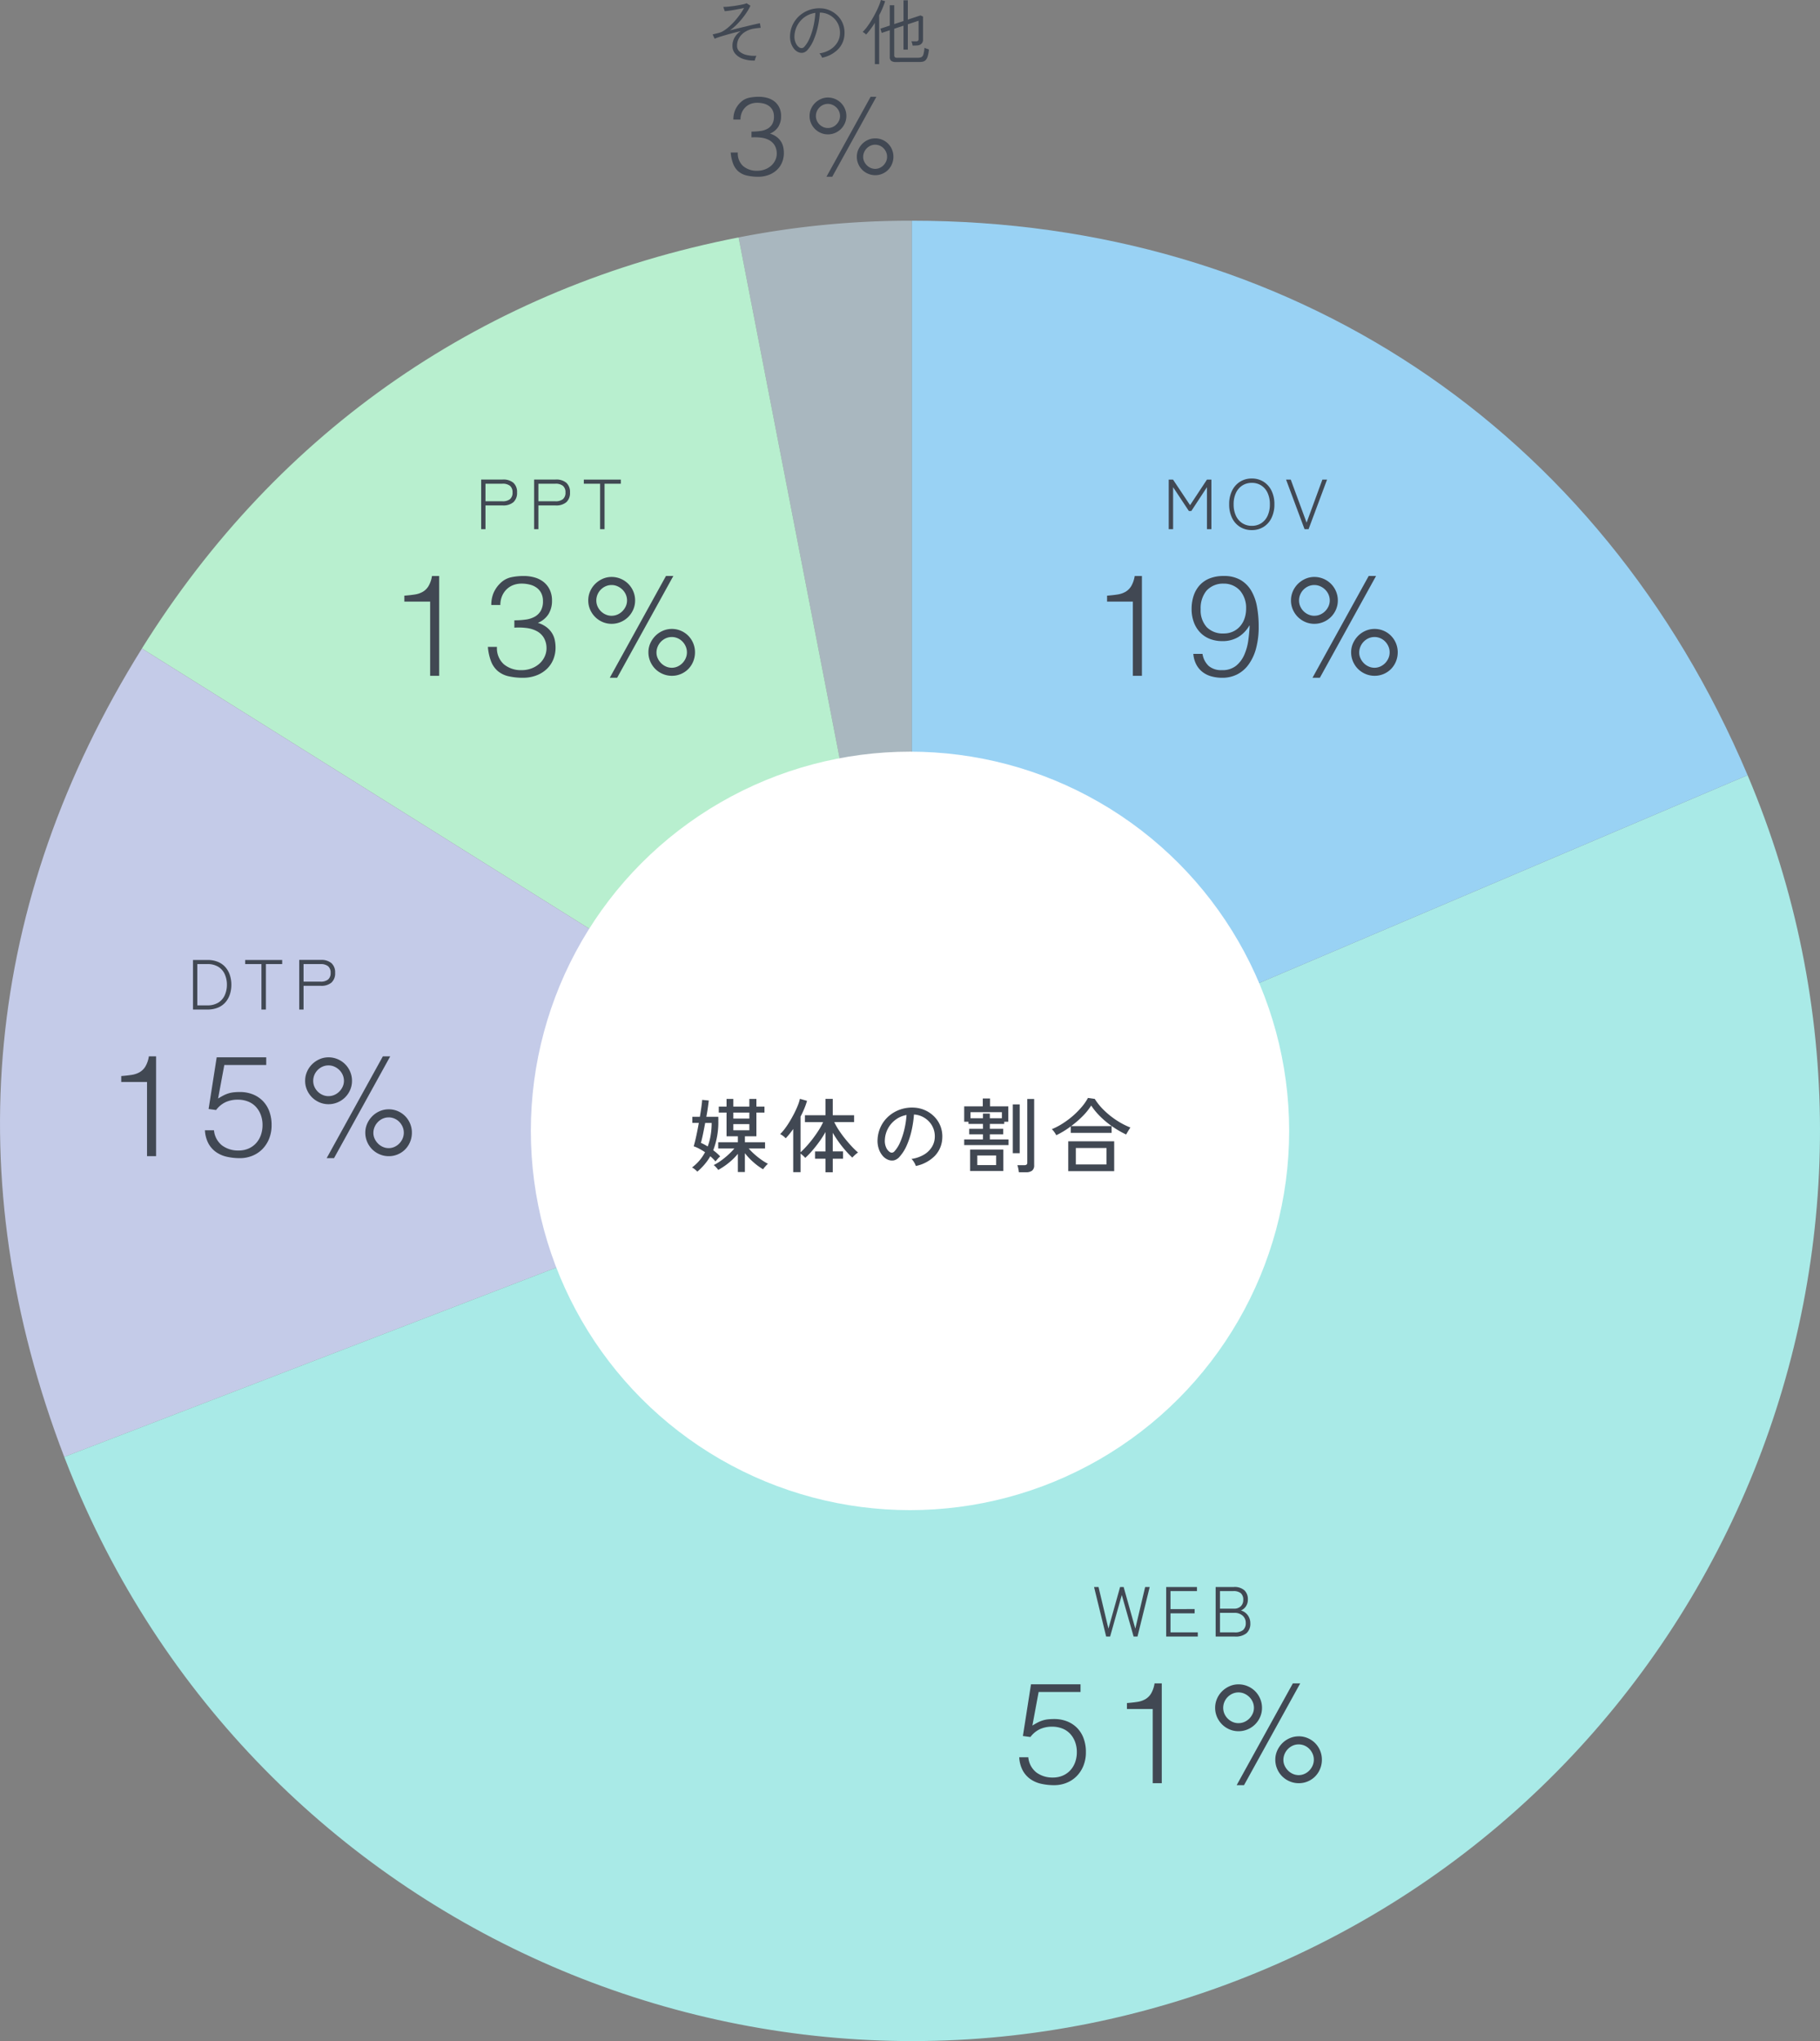
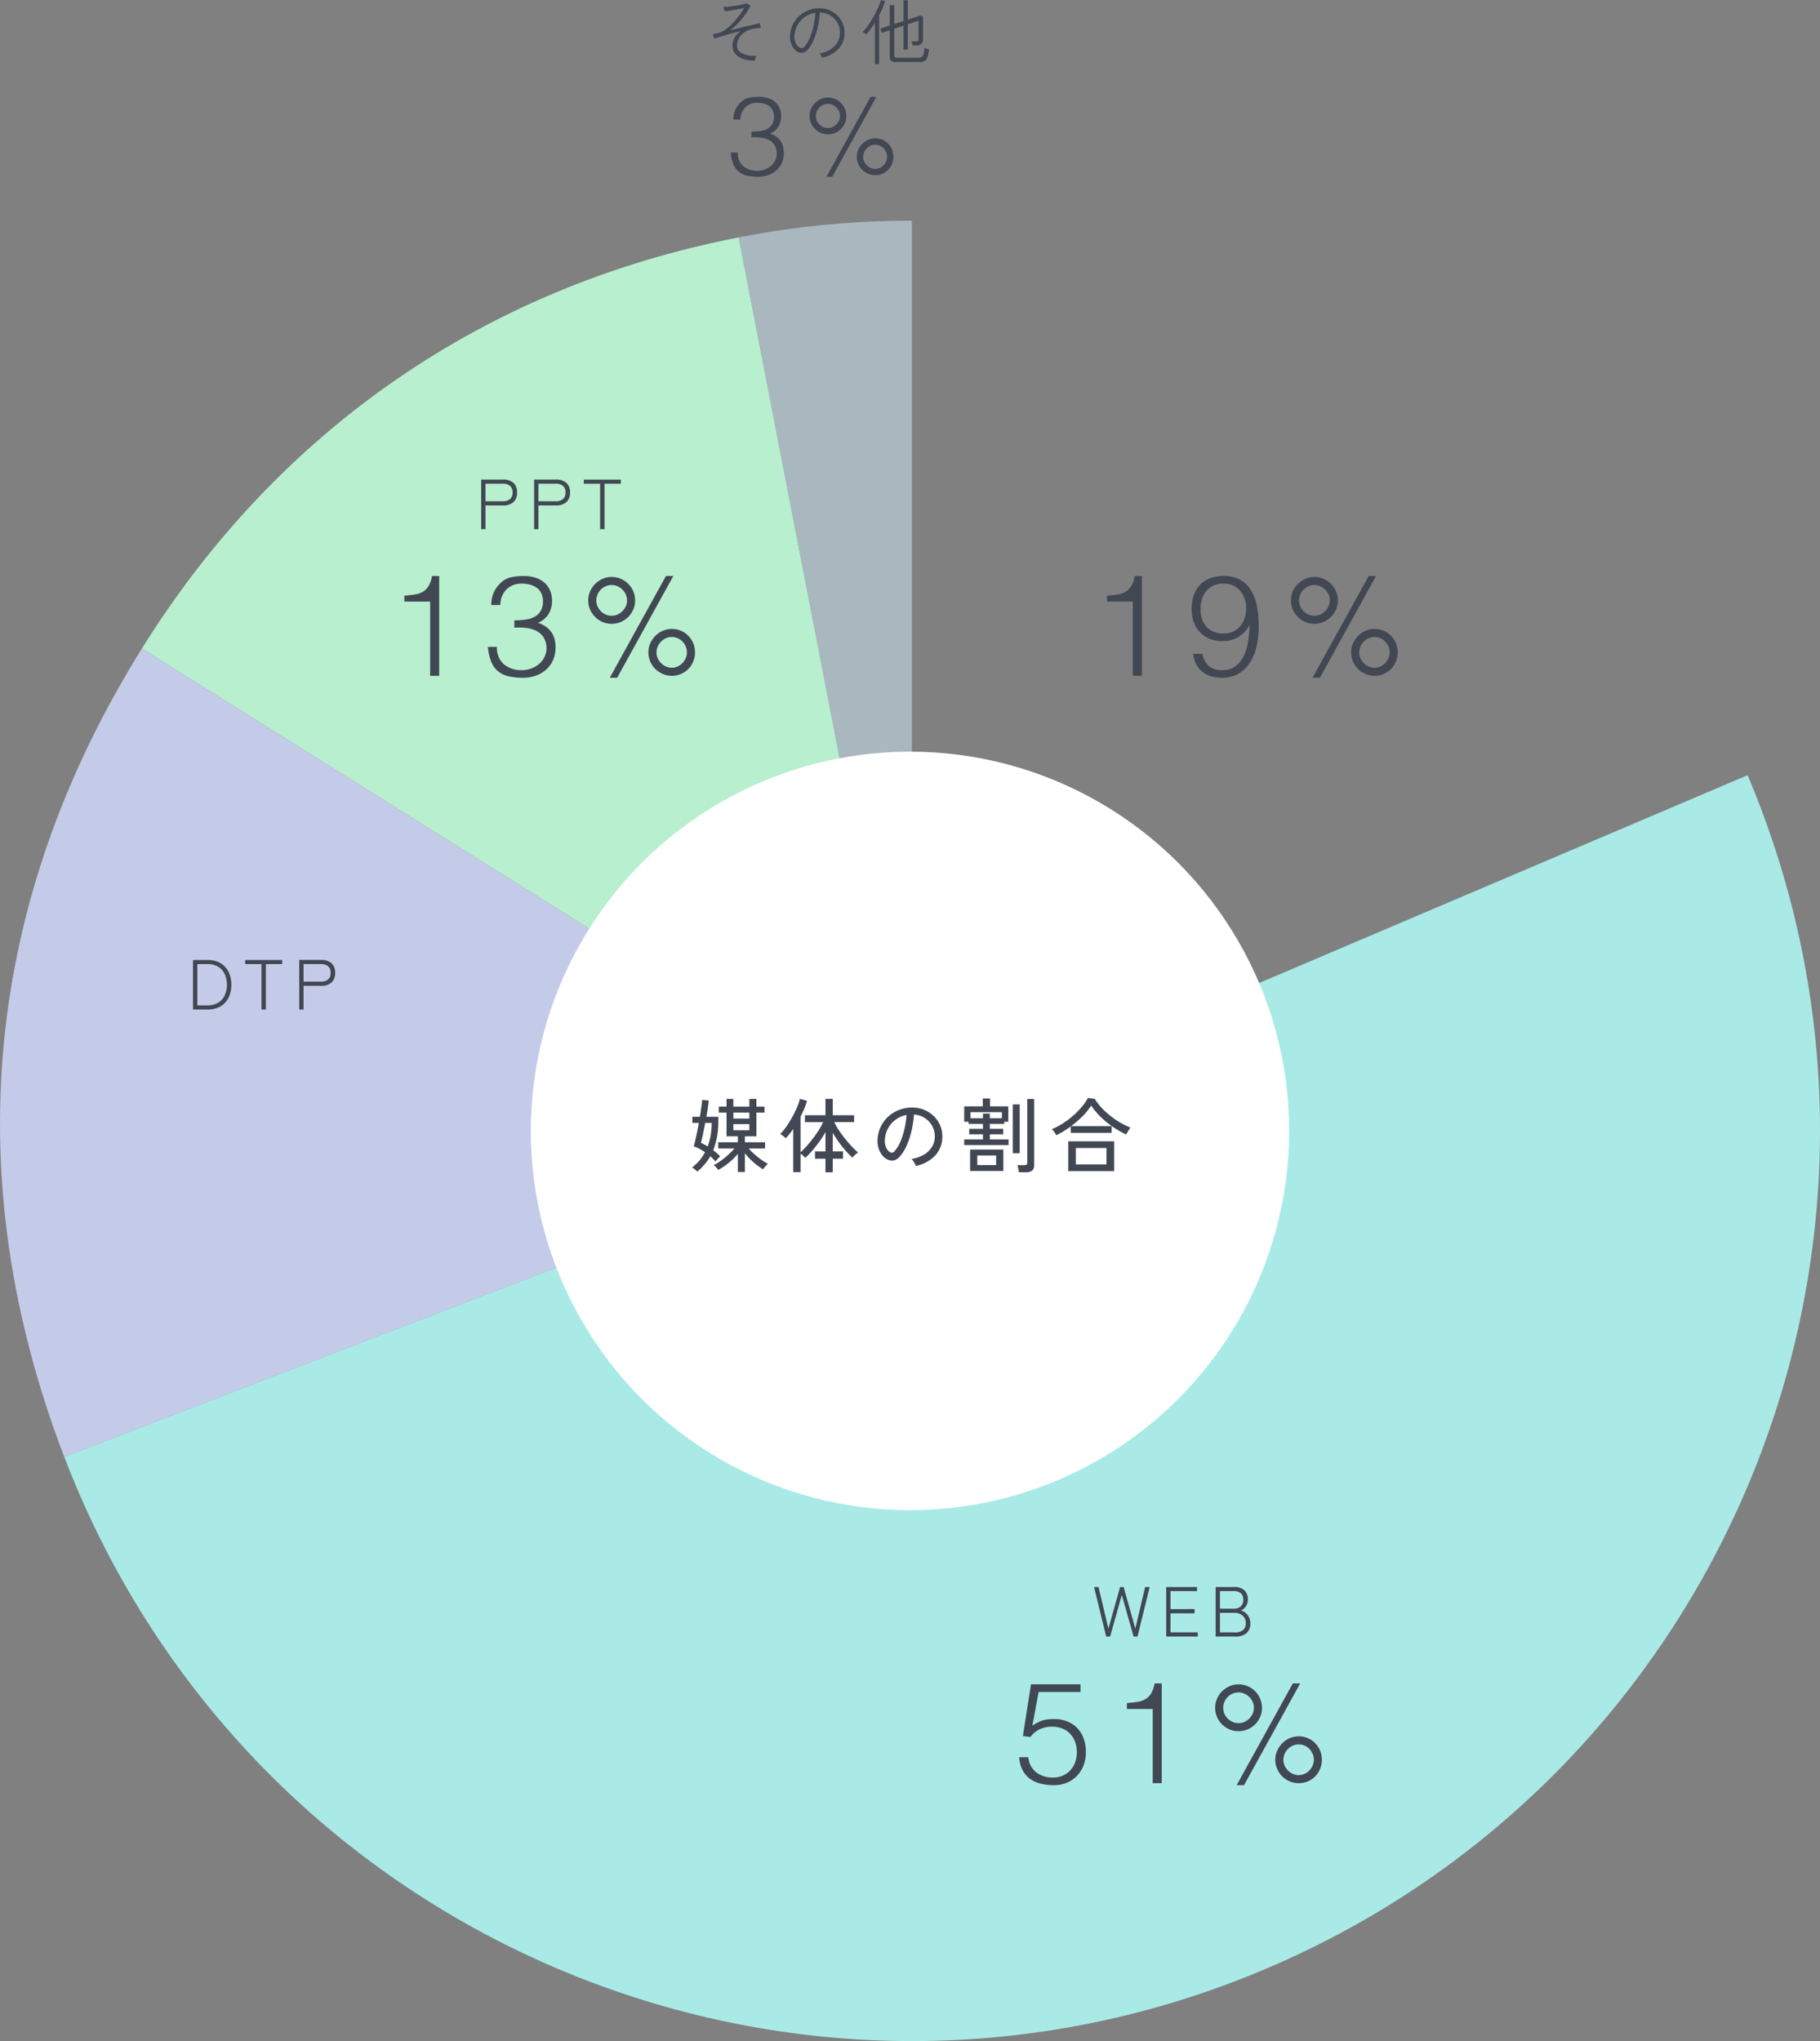
<svg xmlns="http://www.w3.org/2000/svg" width="360" height="403.648" viewBox="0 0 360 403.648">
  <rect x="0" y="0" width="360" height="403.648" fill="#808080" stroke="none" />
  <g id="グループ_924" data-name="グループ 924" transform="translate(-283 -2464.352)">
    <g id="グループ_756" data-name="グループ 756" transform="translate(40 -347)">
      <path id="パス_479" data-name="パス 479" d="M196.382,179.977,162.115,3.306A176.132,176.132,0,0,1,196.382,0Z" transform="translate(226.983 2855)" fill="#a9b7bf" />
      <path id="パス_480" data-name="パス 480" d="M183.442,180.331,31.143,84.958C58.158,41.63,99.131,13.41,149.175,3.661Z" transform="translate(239.923 2854.646)" fill="#b8efcf" />
      <path id="パス_481" data-name="パス 481" d="M180.366,189.049l-167.659,64.5c-21.113-55.121-15.86-109.8,15.36-159.871Z" transform="translate(243 2845.928)" fill="#c4cbe8" />
      <path id="パス_482" data-name="パス 482" d="M181.758,191.735,347.07,121.413c38.754,91.5-3.842,197.154-95.142,235.992S55.2,353.555,16.447,262.057c-.736-1.738-1.673-4.061-2.348-5.824Z" transform="translate(241.607 2843.241)" fill="#a9eae7" />
-       <path id="パス_483" data-name="パス 483" d="M200.139,179.977V0c74.586,0,136.169,40.849,165.312,109.654Z" transform="translate(223.227 2855)" fill="#99d2f4" />
    </g>
    <circle id="楕円形_11" data-name="楕円形 11" cx="75" cy="75" r="75" transform="translate(388 2613)" fill="#fff" />
    <path id="パス_571" data-name="パス 571" d="M-34.048,1.136v-3.6A12.169,12.169,0,0,1-35.832-.7,13.848,13.848,0,0,1-37.936.72a2.375,2.375,0,0,0-.232-.312q-.168-.2-.352-.384a1.9,1.9,0,0,0-.312-.264,10.04,10.04,0,0,0,1.48-.9A16.285,16.285,0,0,0-35.9-2.328,14.147,14.147,0,0,0-34.736-3.52h-3.2V-4.752h3.888V-5.936h-2.24v-4.688h-1.536v-1.184h1.536v-1.52h1.344v1.52h3.168v-1.52h1.392v1.52h1.6v1.184h-1.6v4.688h-2.272v1.184h3.984V-3.52H-31.9a12.027,12.027,0,0,0,1.136,1.144,15.281,15.281,0,0,0,1.36,1.08A10.339,10.339,0,0,0-28.1-.5a2.351,2.351,0,0,0-.312.3q-.2.216-.384.44a3.69,3.69,0,0,0-.264.352,12.19,12.19,0,0,1-1.912-1.4,13.232,13.232,0,0,1-1.688-1.784V1.136Zm-8.016-.08a5.017,5.017,0,0,0-.488-.448A2.27,2.27,0,0,0-43.12.24a9.1,9.1,0,0,0,1.488-1.4,8.815,8.815,0,0,0,1.088-1.624,12.571,12.571,0,0,0-1.112-.672,7.654,7.654,0,0,0-1.128-.5q.224-.752.5-2.008t.512-2.616h-1.28V-9.792h1.488q.176-1.04.3-1.936t.152-1.408l1.312.128q-.064.576-.184,1.424t-.3,1.792h2.368v.176q0,.128.008.264a1.442,1.442,0,0,1-.008.264,15.417,15.417,0,0,1-1.008,5.92q.416.3.776.624a7.059,7.059,0,0,1,.6.592,3.587,3.587,0,0,0-.488.48q-.3.336-.44.512A9.268,9.268,0,0,0-39.5-1.984,10.724,10.724,0,0,1-40.632-.376,12.961,12.961,0,0,1-42.064,1.056Zm2.048-4.976a11.924,11.924,0,0,0,.592-2.24,14.875,14.875,0,0,0,.192-2.416h-1.28q-.224,1.2-.448,2.272t-.4,1.68a5.187,5.187,0,0,1,.648.3Q-40.368-4.144-40.016-3.92Zm5.072-3.2h3.168V-8.336h-3.168Zm0-2.32h3.168v-1.184h-3.168ZM-16.72,1.184V-1.5h-2.064v-1.44h2.064v-3.84a18.441,18.441,0,0,1-1.216,1.912q-.688.952-1.408,1.784A16.2,16.2,0,0,1-20.72-1.664a4.164,4.164,0,0,0-.416-.424,5.588,5.588,0,0,0-.512-.424v3.68H-23.1V-7.376q-.368.528-.744.992t-.744.848A3.367,3.367,0,0,0-25.1-6a3.239,3.239,0,0,0-.584-.368,9.207,9.207,0,0,0,.96-1.112q.5-.664.968-1.448t.88-1.592q.408-.808.7-1.544a8.073,8.073,0,0,0,.4-1.28l1.408.4a13.845,13.845,0,0,1-.536,1.528q-.328.792-.744,1.592v7.056q.56-.512,1.2-1.216t1.256-1.52q.616-.816,1.144-1.648a12.489,12.489,0,0,0,.864-1.584h-3.6V-10.1h4.064v-3.232h1.44V-10.1h4.224v1.36h-3.92a12.131,12.131,0,0,0,.912,1.616q.56.848,1.224,1.672t1.328,1.536a13.874,13.874,0,0,0,1.24,1.192,2.7,2.7,0,0,0-.376.272q-.232.192-.44.392a3.393,3.393,0,0,0-.32.344,18.364,18.364,0,0,1-1.32-1.368q-.7-.792-1.352-1.7t-1.2-1.84v3.68h2.032V-1.5H-15.28V1.184ZM1.152-.064A3.152,3.152,0,0,0,.808-.792a2.789,2.789,0,0,0-.52-.664,6.693,6.693,0,0,0,2.448-.832A4.6,4.6,0,0,0,4.3-3.776a3.868,3.868,0,0,0,.6-1.9,4.266,4.266,0,0,0-.264-1.768,4.275,4.275,0,0,0-.888-1.416,4.446,4.446,0,0,0-1.336-.968A4.316,4.316,0,0,0,.784-10.24,21.618,21.618,0,0,1,.32-7.1,15.73,15.73,0,0,1-.632-4.16,8.323,8.323,0,0,1-2.064-1.888a2.154,2.154,0,0,1-1.128.72,2.051,2.051,0,0,1-1.192-.144,2.835,2.835,0,0,1-1.088-.84,4.119,4.119,0,0,1-.736-1.4,4.992,4.992,0,0,1-.208-1.76A6.649,6.649,0,0,1-5.752-7.9a6.414,6.414,0,0,1,1.576-2.04A6.849,6.849,0,0,1-1.9-11.24,7.135,7.135,0,0,1,.832-11.6a6.036,6.036,0,0,1,2.176.528A5.945,5.945,0,0,1,4.816-9.808,5.571,5.571,0,0,1,6.024-7.936a5.617,5.617,0,0,1,.36,2.368A5.342,5.342,0,0,1,4.9-2.048,7.283,7.283,0,0,1,1.152-.064ZM-3.968-2.8a.712.712,0,0,0,.416.1.674.674,0,0,0,.464-.248A6.279,6.279,0,0,0-1.96-4.736,14.668,14.668,0,0,0-1.12-7.28a17.188,17.188,0,0,0,.432-2.864,5.107,5.107,0,0,0-2.16.928,5.313,5.313,0,0,0-1.5,1.728,5.173,5.173,0,0,0-.624,2.24A3.152,3.152,0,0,0-4.72-3.72,2.05,2.05,0,0,0-3.968-2.8ZM10.72-4.192v-1.12h3.712V-6.32h-2.72V-7.408h2.72v-.976H11.568v-.432H10.72v-3.04H14.4v-1.552h1.424v1.552H19.44v3.04h-.8v.432H15.792v.976h2.64V-6.32h-2.64v1.008h3.7v1.12ZM11.888.928v-4.24h6.576V.928Zm9.648.256q-.016-.176-.064-.456T21.36.184a2.5,2.5,0,0,0-.128-.408h1.376a.723.723,0,0,0,.456-.112A.519.519,0,0,0,23.2-.752v-12.56h1.36v13.1a1.3,1.3,0,0,1-.4,1.064,1.891,1.891,0,0,1-1.216.328Zm-1.2-3.776V-12.24H21.7v9.648ZM13.312-.24H17.04v-1.9H13.312ZM11.968-9.5h2.464v-.928h1.36V-9.5h2.384v-1.2H11.968ZM31.3.96v-5.9h9.088V.96Zm-2.368-7.1a4.229,4.229,0,0,0-.4-.648,3.18,3.18,0,0,0-.48-.552,13.37,13.37,0,0,0,2.112-1.1,17.6,17.6,0,0,0,2.024-1.5A16.4,16.4,0,0,0,33.936-11.7,9.871,9.871,0,0,0,35.2-13.52l1.344.192a11.859,11.859,0,0,0,1.8,2.216A16.223,16.223,0,0,0,40.816-9.12,15.112,15.112,0,0,0,43.6-7.664q-.1.128-.264.392t-.328.536q-.16.272-.256.448A19.149,19.149,0,0,1,40.12-7.8a17.6,17.6,0,0,1-2.408-1.968,13.636,13.636,0,0,1-1.872-2.248,12.083,12.083,0,0,1-1.7,2.112,19.38,19.38,0,0,1-2.264,1.952h8v1.344h-8.08v-1.28q-.7.528-1.432.968T28.928-6.144ZM32.8-.368h6.064V-3.616H32.8Z" transform="translate(463 2695)" fill="#414853" />
    <g id="グループ_789" data-name="グループ 789" transform="translate(42 194)">
-       <path id="パス_575" data-name="パス 575" d="M1.176,0V-9.8H2.03L5.4-4.746,8.736-9.8h.882V0H8.736V-8.3L5.642-3.584H5.166L2.044-8.3V0ZM17.612.182a4.319,4.319,0,0,1-2.338-.63A4.271,4.271,0,0,1,13.7-2.226a6,6,0,0,1-.567-2.688A5.957,5.957,0,0,1,13.7-7.6a4.328,4.328,0,0,1,1.575-1.778,4.283,4.283,0,0,1,2.338-.637,4.257,4.257,0,0,1,2.324.637A4.328,4.328,0,0,1,21.511-7.6a5.957,5.957,0,0,1,.567,2.681,6,6,0,0,1-.567,2.688A4.271,4.271,0,0,1,19.936-.448,4.293,4.293,0,0,1,17.612.182Zm0-.84a3.387,3.387,0,0,0,1.855-.511,3.43,3.43,0,0,0,1.26-1.47,5.262,5.262,0,0,0,.455-2.275,5.216,5.216,0,0,0-.455-2.268,3.437,3.437,0,0,0-1.26-1.463,3.387,3.387,0,0,0-1.855-.511,3.422,3.422,0,0,0-1.862.511,3.466,3.466,0,0,0-1.274,1.463,5.148,5.148,0,0,0-.462,2.268,5.194,5.194,0,0,0,.462,2.275,3.458,3.458,0,0,0,1.274,1.47A3.422,3.422,0,0,0,17.612-.658ZM28.042,0,24.388-9.8h.924l3.136,8.512L31.57-9.8h.924L28.84,0Z" transform="translate(471 2375)" fill="#414853" />
      <path id="パス_579" data-name="パス 579" d="M-22.918-14.672h-5.1v-1.176q1.12-.084,2.03-.224a4.6,4.6,0,0,0,1.6-.532,3.252,3.252,0,0,0,1.148-1.134,5.693,5.693,0,0,0,.686-2h1.428V0h-1.792ZM-9.142-4.34A4.09,4.09,0,0,0-7.9-1.932a3.828,3.828,0,0,0,2.59.812,4.279,4.279,0,0,0,2.814-.868A5.784,5.784,0,0,0-.868-4.172,10.732,10.732,0,0,0-.084-7.014q.21-1.526.266-2.87L.126-9.94A6.344,6.344,0,0,1-2.1-7.644a5.979,5.979,0,0,1-3.094.784,6.735,6.735,0,0,1-2.52-.448A5.348,5.348,0,0,1-9.632-8.6a5.8,5.8,0,0,1-1.232-2.016,7.472,7.472,0,0,1-.434-2.6,8.234,8.234,0,0,1,.392-2.59A5.818,5.818,0,0,1-9.73-17.878,5.286,5.286,0,0,1-7.756-19.25a7.365,7.365,0,0,1,2.814-.49,6.443,6.443,0,0,1,3.318.784A5.961,5.961,0,0,1,.5-16.828a9.542,9.542,0,0,1,1.134,3.164,21.435,21.435,0,0,1,.336,3.892,16.355,16.355,0,0,1-.532,4.41,9.563,9.563,0,0,1-1.5,3.178A6.315,6.315,0,0,1-2.338-.252,6.472,6.472,0,0,1-5.222.392,8.025,8.025,0,0,1-7.378.112,5.032,5.032,0,0,1-9.142-.756,4.563,4.563,0,0,1-10.374-2.24a5.528,5.528,0,0,1-.588-2.1Zm4.2-13.888a4.4,4.4,0,0,0-3.416,1.4A5.464,5.464,0,0,0-9.506-13.16a4.936,4.936,0,0,0,1.19,3.528,4.417,4.417,0,0,0,3.374,1.26A4.29,4.29,0,0,0-3.08-8.764a4.165,4.165,0,0,0,1.4-1.064,4.61,4.61,0,0,0,.868-1.554,5.94,5.94,0,0,0,.294-1.89,5.218,5.218,0,0,0-1.176-3.542A4.232,4.232,0,0,0-4.942-18.228Zm29.848,8.96A4.458,4.458,0,0,1,26.7-8.9a4.534,4.534,0,0,1,1.456.994,4.624,4.624,0,0,1,.966,1.47,4.612,4.612,0,0,1,.35,1.792,4.716,4.716,0,0,1-.35,1.806,4.585,4.585,0,0,1-.966,1.484A4.534,4.534,0,0,1,26.7-.364,4.458,4.458,0,0,1,24.906,0,4.558,4.558,0,0,1,23.1-.364a4.657,4.657,0,0,1-1.484-.994,4.657,4.657,0,0,1-.994-1.484,4.558,4.558,0,0,1-.364-1.806,4.316,4.316,0,0,1,.378-1.792,4.9,4.9,0,0,1,1.008-1.47,4.7,4.7,0,0,1,1.47-.994A4.458,4.458,0,0,1,24.906-9.268Zm-.028,1.6a2.8,2.8,0,0,0-1.19.252,3.142,3.142,0,0,0-.952.672,3.191,3.191,0,0,0-.644.98,2.976,2.976,0,0,0-.238,1.176,2.677,2.677,0,0,0,.252,1.134,3.325,3.325,0,0,0,.672.966,3.113,3.113,0,0,0,.966.658,2.809,2.809,0,0,0,1.134.238,2.74,2.74,0,0,0,1.162-.252,3.142,3.142,0,0,0,.952-.672,3.24,3.24,0,0,0,.644-.966,2.876,2.876,0,0,0,.238-1.162,2.876,2.876,0,0,0-.238-1.162,3.24,3.24,0,0,0-.644-.966,2.949,2.949,0,0,0-.952-.658A2.876,2.876,0,0,0,24.878-7.672ZM17.626-14.9a4.458,4.458,0,0,1-.364,1.792,4.7,4.7,0,0,1-.994,1.47,4.657,4.657,0,0,1-1.484.994,4.558,4.558,0,0,1-1.806.364,4.458,4.458,0,0,1-1.792-.364,4.7,4.7,0,0,1-1.47-.994,4.7,4.7,0,0,1-.994-1.47A4.458,4.458,0,0,1,8.358-14.9a4.458,4.458,0,0,1,.364-1.792,4.7,4.7,0,0,1,.994-1.47,4.9,4.9,0,0,1,1.47-1.008,4.316,4.316,0,0,1,1.792-.378,4.558,4.558,0,0,1,1.806.364,4.657,4.657,0,0,1,1.484.994,4.657,4.657,0,0,1,.994,1.484A4.558,4.558,0,0,1,17.626-14.9Zm-4.648,3.024a2.876,2.876,0,0,0,1.162-.238,3.113,3.113,0,0,0,.966-.658,3.325,3.325,0,0,0,.672-.966A2.74,2.74,0,0,0,16.03-14.9a2.876,2.876,0,0,0-.238-1.162,3.114,3.114,0,0,0-.658-.966,3.27,3.27,0,0,0-.98-.672,2.834,2.834,0,0,0-1.176-.252,2.876,2.876,0,0,0-1.162.238,3.113,3.113,0,0,0-.966.658,3.069,3.069,0,0,0-.658.98A2.976,2.976,0,0,0,9.954-14.9a2.876,2.876,0,0,0,.238,1.162,3.114,3.114,0,0,0,.658.966,3.114,3.114,0,0,0,.966.658A2.876,2.876,0,0,0,12.978-11.872ZM14.07.392H12.614L23.73-19.74h1.456Z" transform="translate(488 2404)" fill="#414853" />
    </g>
    <g id="グループ_790" data-name="グループ 790" transform="translate(38 197)">
      <path id="パス_576" data-name="パス 576" d="M2.8,0,.406-9.8h.882l1.96,8.232L5.558-9.8h.7l2.31,8.232L10.514-9.8h.9L9,0h-.77L5.894-8.218,3.584,0ZM14.672,0V-9.8h6.09v.812H15.526v3.556H20.3v.84H15.526V-.826h5.4V0Zm9.786,0V-9.8h3.584a2.956,2.956,0,0,1,2.1.651,2.4,2.4,0,0,1,.686,1.827,2.345,2.345,0,0,1-.378,1.344,2.166,2.166,0,0,1-.994.812,2.54,2.54,0,0,1,1.351.945,2.629,2.629,0,0,1,.511,1.6,2.491,2.491,0,0,1-.742,1.946A3.364,3.364,0,0,1,28.266,0Zm.854-.826H28.2a2.522,2.522,0,0,0,1.687-.462,1.768,1.768,0,0,0,.525-1.4,1.83,1.83,0,0,0-.63-1.456,2.391,2.391,0,0,0-1.624-.546H25.312Zm0-4.69h2.772A1.822,1.822,0,0,0,29.442-6a1.691,1.691,0,0,0,.476-1.239,1.687,1.687,0,0,0-.476-1.33,2.251,2.251,0,0,0-1.512-.42H25.312Z" transform="translate(461 2591)" fill="#414853" />
      <path id="パス_580" data-name="パス 580" d="M-28.6-5.124a4.3,4.3,0,0,0,1.61,3.01,5.294,5.294,0,0,0,3.262.994,4.809,4.809,0,0,0,1.974-.392,4.371,4.371,0,0,0,1.5-1.078,4.715,4.715,0,0,0,.938-1.6A5.878,5.878,0,0,0-19-6.16a5.647,5.647,0,0,0-.35-2.016,4.779,4.779,0,0,0-.98-1.6,4.233,4.233,0,0,0-1.54-1.036,5.422,5.422,0,0,0-2.03-.364,5.693,5.693,0,0,0-2.408.49,4.992,4.992,0,0,0-1.876,1.554l-1.484-.2,1.6-10.22h9.8v1.512h-8.288L-27.79-11.4q.588-.364,1.078-.616a6.015,6.015,0,0,1,.994-.406,5.507,5.507,0,0,1,1.05-.21,12.019,12.019,0,0,1,1.218-.056,6.8,6.8,0,0,1,2.492.448,5.713,5.713,0,0,1,1.988,1.288,5.748,5.748,0,0,1,1.3,2.058,7.649,7.649,0,0,1,.462,2.73,7.062,7.062,0,0,1-.518,2.786A6.2,6.2,0,0,1-19.11-1.316a5.862,5.862,0,0,1-2,1.274A6.488,6.488,0,0,1-23.45.392a11.668,11.668,0,0,1-2.618-.28A5.944,5.944,0,0,1-28.21-.826a5.012,5.012,0,0,1-1.5-1.708,6.319,6.319,0,0,1-.686-2.59ZM-3.99-14.672h-5.1v-1.176q1.12-.084,2.03-.224a4.6,4.6,0,0,0,1.6-.532,3.252,3.252,0,0,0,1.148-1.134,5.693,5.693,0,0,0,.686-2H-2.2V0H-3.99Zm28.9,5.4A4.458,4.458,0,0,1,26.7-8.9a4.534,4.534,0,0,1,1.456.994,4.624,4.624,0,0,1,.966,1.47,4.612,4.612,0,0,1,.35,1.792,4.716,4.716,0,0,1-.35,1.806,4.585,4.585,0,0,1-.966,1.484A4.534,4.534,0,0,1,26.7-.364,4.458,4.458,0,0,1,24.906,0,4.558,4.558,0,0,1,23.1-.364a4.657,4.657,0,0,1-1.484-.994,4.657,4.657,0,0,1-.994-1.484,4.558,4.558,0,0,1-.364-1.806,4.316,4.316,0,0,1,.378-1.792,4.9,4.9,0,0,1,1.008-1.47,4.7,4.7,0,0,1,1.47-.994A4.458,4.458,0,0,1,24.906-9.268Zm-.028,1.6a2.8,2.8,0,0,0-1.19.252,3.142,3.142,0,0,0-.952.672,3.191,3.191,0,0,0-.644.98,2.976,2.976,0,0,0-.238,1.176,2.677,2.677,0,0,0,.252,1.134,3.325,3.325,0,0,0,.672.966,3.113,3.113,0,0,0,.966.658,2.809,2.809,0,0,0,1.134.238,2.74,2.74,0,0,0,1.162-.252,3.142,3.142,0,0,0,.952-.672,3.24,3.24,0,0,0,.644-.966,2.876,2.876,0,0,0,.238-1.162,2.876,2.876,0,0,0-.238-1.162,3.24,3.24,0,0,0-.644-.966,2.949,2.949,0,0,0-.952-.658A2.876,2.876,0,0,0,24.878-7.672ZM17.626-14.9a4.458,4.458,0,0,1-.364,1.792,4.7,4.7,0,0,1-.994,1.47,4.657,4.657,0,0,1-1.484.994,4.558,4.558,0,0,1-1.806.364,4.458,4.458,0,0,1-1.792-.364,4.7,4.7,0,0,1-1.47-.994,4.7,4.7,0,0,1-.994-1.47A4.458,4.458,0,0,1,8.358-14.9a4.458,4.458,0,0,1,.364-1.792,4.7,4.7,0,0,1,.994-1.47,4.9,4.9,0,0,1,1.47-1.008,4.316,4.316,0,0,1,1.792-.378,4.558,4.558,0,0,1,1.806.364,4.657,4.657,0,0,1,1.484.994,4.657,4.657,0,0,1,.994,1.484A4.558,4.558,0,0,1,17.626-14.9Zm-4.648,3.024a2.876,2.876,0,0,0,1.162-.238,3.113,3.113,0,0,0,.966-.658,3.325,3.325,0,0,0,.672-.966A2.74,2.74,0,0,0,16.03-14.9a2.876,2.876,0,0,0-.238-1.162,3.114,3.114,0,0,0-.658-.966,3.27,3.27,0,0,0-.98-.672,2.834,2.834,0,0,0-1.176-.252,2.876,2.876,0,0,0-1.162.238,3.113,3.113,0,0,0-.966.658,3.069,3.069,0,0,0-.658.98A2.976,2.976,0,0,0,9.954-14.9a2.876,2.876,0,0,0,.238,1.162,3.114,3.114,0,0,0,.658.966,3.114,3.114,0,0,0,.966.658A2.876,2.876,0,0,0,12.978-11.872ZM14.07.392H12.614L23.73-19.74h1.456Z" transform="translate(477 2620)" fill="#414853" />
    </g>
    <g id="グループ_791" data-name="グループ 791" transform="translate(40 191)">
      <path id="パス_574" data-name="パス 574" d="M1.176,0V-9.8H4.018a5.327,5.327,0,0,1,2.114.385A3.971,3.971,0,0,1,7.609-8.351a4.519,4.519,0,0,1,.868,1.568A6.092,6.092,0,0,1,8.764-4.9a6.092,6.092,0,0,1-.287,1.883,4.519,4.519,0,0,1-.868,1.568A3.971,3.971,0,0,1,6.132-.385,5.327,5.327,0,0,1,4.018,0ZM2.03-.826H3.976a4.02,4.02,0,0,0,2.247-.567,3.332,3.332,0,0,0,1.26-1.5,5.046,5.046,0,0,0,.4-2.009,5.081,5.081,0,0,0-.4-2.023,3.332,3.332,0,0,0-1.26-1.5,4.02,4.02,0,0,0-2.247-.567H2.03ZM14.714,0V-8.988h-3.22V-9.8h7.322v.812H15.6V0ZM22.19,0V-9.814h4.27a3.068,3.068,0,0,1,2.107.644,2.439,2.439,0,0,1,.721,1.918,2.439,2.439,0,0,1-.721,1.918,3.068,3.068,0,0,1-2.107.644H23.044V0Zm.854-5.516H26.39a2.289,2.289,0,0,0,1.505-.42,1.629,1.629,0,0,0,.5-1.316,1.629,1.629,0,0,0-.5-1.316,2.289,2.289,0,0,0-1.505-.42H23.044Z" transform="translate(280 2473)" fill="#414853" />
-       <path id="パス_577" data-name="パス 577" d="M-22.918-14.672h-5.1v-1.176q1.12-.084,2.03-.224a4.6,4.6,0,0,0,1.6-.532,3.252,3.252,0,0,0,1.148-1.134,5.693,5.693,0,0,0,.686-2h1.428V0h-1.792ZM-9.674-5.124a4.3,4.3,0,0,0,1.61,3.01A5.294,5.294,0,0,0-4.8-1.12a4.809,4.809,0,0,0,1.974-.392A4.371,4.371,0,0,0-1.33-2.59a4.715,4.715,0,0,0,.938-1.6A5.878,5.878,0,0,0-.07-6.16,5.647,5.647,0,0,0-.42-8.176a4.779,4.779,0,0,0-.98-1.6,4.233,4.233,0,0,0-1.54-1.036,5.422,5.422,0,0,0-2.03-.364,5.693,5.693,0,0,0-2.408.49A4.992,4.992,0,0,0-9.254-9.128l-1.484-.2,1.6-10.22h9.8v1.512H-7.63L-8.862-11.4q.588-.364,1.078-.616a6.015,6.015,0,0,1,.994-.406,5.507,5.507,0,0,1,1.05-.21,12.019,12.019,0,0,1,1.218-.056,6.8,6.8,0,0,1,2.492.448A5.713,5.713,0,0,1-.042-10.948,5.748,5.748,0,0,1,1.26-8.89a7.649,7.649,0,0,1,.462,2.73A7.062,7.062,0,0,1,1.2-3.374,6.2,6.2,0,0,1-.182-1.316a5.862,5.862,0,0,1-2,1.274A6.488,6.488,0,0,1-4.522.392,11.668,11.668,0,0,1-7.14.112,5.944,5.944,0,0,1-9.282-.826a5.012,5.012,0,0,1-1.5-1.708,6.319,6.319,0,0,1-.686-2.59Zm34.58-4.144A4.458,4.458,0,0,1,26.7-8.9a4.534,4.534,0,0,1,1.456.994,4.624,4.624,0,0,1,.966,1.47,4.612,4.612,0,0,1,.35,1.792,4.716,4.716,0,0,1-.35,1.806,4.585,4.585,0,0,1-.966,1.484A4.534,4.534,0,0,1,26.7-.364,4.458,4.458,0,0,1,24.906,0,4.558,4.558,0,0,1,23.1-.364a4.657,4.657,0,0,1-1.484-.994,4.657,4.657,0,0,1-.994-1.484,4.558,4.558,0,0,1-.364-1.806,4.316,4.316,0,0,1,.378-1.792,4.9,4.9,0,0,1,1.008-1.47,4.7,4.7,0,0,1,1.47-.994A4.458,4.458,0,0,1,24.906-9.268Zm-.028,1.6a2.8,2.8,0,0,0-1.19.252,3.142,3.142,0,0,0-.952.672,3.191,3.191,0,0,0-.644.98,2.976,2.976,0,0,0-.238,1.176,2.677,2.677,0,0,0,.252,1.134,3.325,3.325,0,0,0,.672.966,3.113,3.113,0,0,0,.966.658,2.809,2.809,0,0,0,1.134.238,2.74,2.74,0,0,0,1.162-.252,3.142,3.142,0,0,0,.952-.672,3.24,3.24,0,0,0,.644-.966,2.876,2.876,0,0,0,.238-1.162,2.876,2.876,0,0,0-.238-1.162,3.24,3.24,0,0,0-.644-.966,2.949,2.949,0,0,0-.952-.658A2.876,2.876,0,0,0,24.878-7.672ZM17.626-14.9a4.458,4.458,0,0,1-.364,1.792,4.7,4.7,0,0,1-.994,1.47,4.657,4.657,0,0,1-1.484.994,4.558,4.558,0,0,1-1.806.364,4.458,4.458,0,0,1-1.792-.364,4.7,4.7,0,0,1-1.47-.994,4.7,4.7,0,0,1-.994-1.47A4.458,4.458,0,0,1,8.358-14.9a4.458,4.458,0,0,1,.364-1.792,4.7,4.7,0,0,1,.994-1.47,4.9,4.9,0,0,1,1.47-1.008,4.316,4.316,0,0,1,1.792-.378,4.558,4.558,0,0,1,1.806.364,4.657,4.657,0,0,1,1.484.994,4.657,4.657,0,0,1,.994,1.484A4.558,4.558,0,0,1,17.626-14.9Zm-4.648,3.024a2.876,2.876,0,0,0,1.162-.238,3.113,3.113,0,0,0,.966-.658,3.325,3.325,0,0,0,.672-.966A2.74,2.74,0,0,0,16.03-14.9a2.876,2.876,0,0,0-.238-1.162,3.114,3.114,0,0,0-.658-.966,3.27,3.27,0,0,0-.98-.672,2.834,2.834,0,0,0-1.176-.252,2.876,2.876,0,0,0-1.162.238,3.113,3.113,0,0,0-.966.658,3.069,3.069,0,0,0-.658.98A2.976,2.976,0,0,0,9.954-14.9a2.876,2.876,0,0,0,.238,1.162,3.114,3.114,0,0,0,.658.966,3.114,3.114,0,0,0,.966.658A2.876,2.876,0,0,0,12.978-11.872ZM14.07.392H12.614L23.73-19.74h1.456Z" transform="translate(295 2502)" fill="#414853" />
    </g>
    <g id="グループ_792" data-name="グループ 792" transform="translate(40 194)">
      <path id="パス_573" data-name="パス 573" d="M1.176,0V-9.814h4.27a3.068,3.068,0,0,1,2.107.644,2.439,2.439,0,0,1,.721,1.918,2.439,2.439,0,0,1-.721,1.918,3.068,3.068,0,0,1-2.107.644H2.03V0ZM2.03-5.516H5.376a2.289,2.289,0,0,0,1.505-.42,1.629,1.629,0,0,0,.5-1.316,1.629,1.629,0,0,0-.5-1.316,2.289,2.289,0,0,0-1.505-.42H2.03ZM11.648,0V-9.814h4.27a3.068,3.068,0,0,1,2.107.644,2.439,2.439,0,0,1,.721,1.918,2.439,2.439,0,0,1-.721,1.918,3.068,3.068,0,0,1-2.107.644H12.5V0ZM12.5-5.516h3.346a2.289,2.289,0,0,0,1.505-.42,1.629,1.629,0,0,0,.5-1.316,1.629,1.629,0,0,0-.5-1.316,2.289,2.289,0,0,0-1.505-.42H12.5ZM24.7,0V-8.988h-3.22V-9.8H28.8v.812h-3.22V0Z" transform="translate(337 2375)" fill="#414853" />
      <path id="パス_578" data-name="パス 578" d="M-22.918-14.672h-5.1v-1.176q1.12-.084,2.03-.224a4.6,4.6,0,0,0,1.6-.532,3.252,3.252,0,0,0,1.148-1.134,5.693,5.693,0,0,0,.686-2h1.428V0h-1.792Zm16.66,3.7a15.687,15.687,0,0,0,2.3-.154,4.928,4.928,0,0,0,1.778-.588A3.154,3.154,0,0,0-1.022-12.88,3.722,3.722,0,0,0-.6-14.756a3.443,3.443,0,0,0-.336-1.582,3.009,3.009,0,0,0-.91-1.078,3.863,3.863,0,0,0-1.344-.616,6.5,6.5,0,0,0-1.61-.2,4.6,4.6,0,0,0-1.722.308,3.812,3.812,0,0,0-1.33.882,4.064,4.064,0,0,0-.868,1.344A4.522,4.522,0,0,0-9.03-14h-1.792a6.091,6.091,0,0,1,.462-2.422,6.02,6.02,0,0,1,1.442-2A4.36,4.36,0,0,1-6.832-19.5a11.9,11.9,0,0,1,2.394-.238,7.919,7.919,0,0,1,2.2.294,5.067,5.067,0,0,1,1.778.9,4.335,4.335,0,0,1,1.2,1.526,4.888,4.888,0,0,1,.448,2.156A4.993,4.993,0,0,1,.5-12.208,4.447,4.447,0,0,1-1.61-10.472,5.393,5.393,0,0,1,.14-9.59a4.477,4.477,0,0,1,1.078,1.2A4.265,4.265,0,0,1,1.75-7a7.414,7.414,0,0,1,.14,1.4,6.2,6.2,0,0,1-.42,2.3A5.463,5.463,0,0,1,.238-1.428a6.045,6.045,0,0,1-2,1.3,7.41,7.41,0,0,1-2.7.518A12.61,12.61,0,0,1-7.434.084a5.029,5.029,0,0,1-2.1-1.022A4.793,4.793,0,0,1-10.85-2.814a10.346,10.346,0,0,1-.644-2.9H-9.7a4.265,4.265,0,0,0,1.358,3.43A5.258,5.258,0,0,0-4.8-1.12a5.375,5.375,0,0,0,1.988-.364,4.928,4.928,0,0,0,1.582-.98A4.235,4.235,0,0,0-.224-3.892,3.88,3.88,0,0,0,.1-5.572a4.047,4.047,0,0,0-.56-2A3.6,3.6,0,0,0-1.82-8.834a5.8,5.8,0,0,0-2-.616,12.3,12.3,0,0,0-2.436-.07ZM24.906-9.268A4.458,4.458,0,0,1,26.7-8.9a4.534,4.534,0,0,1,1.456.994,4.624,4.624,0,0,1,.966,1.47,4.612,4.612,0,0,1,.35,1.792,4.716,4.716,0,0,1-.35,1.806,4.585,4.585,0,0,1-.966,1.484A4.534,4.534,0,0,1,26.7-.364,4.458,4.458,0,0,1,24.906,0,4.558,4.558,0,0,1,23.1-.364a4.657,4.657,0,0,1-1.484-.994,4.657,4.657,0,0,1-.994-1.484,4.558,4.558,0,0,1-.364-1.806,4.316,4.316,0,0,1,.378-1.792,4.9,4.9,0,0,1,1.008-1.47,4.7,4.7,0,0,1,1.47-.994A4.458,4.458,0,0,1,24.906-9.268Zm-.028,1.6a2.8,2.8,0,0,0-1.19.252,3.142,3.142,0,0,0-.952.672,3.191,3.191,0,0,0-.644.98,2.976,2.976,0,0,0-.238,1.176,2.677,2.677,0,0,0,.252,1.134,3.325,3.325,0,0,0,.672.966,3.113,3.113,0,0,0,.966.658,2.809,2.809,0,0,0,1.134.238,2.74,2.74,0,0,0,1.162-.252,3.142,3.142,0,0,0,.952-.672,3.24,3.24,0,0,0,.644-.966,2.876,2.876,0,0,0,.238-1.162,2.876,2.876,0,0,0-.238-1.162,3.24,3.24,0,0,0-.644-.966,2.949,2.949,0,0,0-.952-.658A2.876,2.876,0,0,0,24.878-7.672ZM17.626-14.9a4.458,4.458,0,0,1-.364,1.792,4.7,4.7,0,0,1-.994,1.47,4.657,4.657,0,0,1-1.484.994,4.558,4.558,0,0,1-1.806.364,4.458,4.458,0,0,1-1.792-.364,4.7,4.7,0,0,1-1.47-.994,4.7,4.7,0,0,1-.994-1.47A4.458,4.458,0,0,1,8.358-14.9a4.458,4.458,0,0,1,.364-1.792,4.7,4.7,0,0,1,.994-1.47,4.9,4.9,0,0,1,1.47-1.008,4.316,4.316,0,0,1,1.792-.378,4.558,4.558,0,0,1,1.806.364,4.657,4.657,0,0,1,1.484.994,4.657,4.657,0,0,1,.994,1.484A4.558,4.558,0,0,1,17.626-14.9Zm-4.648,3.024a2.876,2.876,0,0,0,1.162-.238,3.113,3.113,0,0,0,.966-.658,3.325,3.325,0,0,0,.672-.966A2.74,2.74,0,0,0,16.03-14.9a2.876,2.876,0,0,0-.238-1.162,3.114,3.114,0,0,0-.658-.966,3.27,3.27,0,0,0-.98-.672,2.834,2.834,0,0,0-1.176-.252,2.876,2.876,0,0,0-1.162.238,3.113,3.113,0,0,0-.966.658,3.069,3.069,0,0,0-.658.98A2.976,2.976,0,0,0,9.954-14.9a2.876,2.876,0,0,0,.238,1.162,3.114,3.114,0,0,0,.658.966,3.114,3.114,0,0,0,.966.658A2.876,2.876,0,0,0,12.978-11.872ZM14.07.392H12.614L23.73-19.74h1.456Z" transform="translate(351 2404)" fill="#414853" />
    </g>
    <g id="グループ_788" data-name="グループ 788" transform="translate(37 192)">
      <path id="パス_572" data-name="パス 572" d="M10.3.322A6.3,6.3,0,0,1,8.05.021,3.591,3.591,0,0,1,6.461-.987,2.3,2.3,0,0,1,5.88-2.548a3.307,3.307,0,0,1,.427-1.68,3.8,3.8,0,0,1,1.2-1.26q-.994.224-2,.5t-1.841.532a12.814,12.814,0,0,0-1.309.469L1.96-4.844q.14-.028.427-.1l.847-.21a3.529,3.529,0,0,0,1.05-.5,8.924,8.924,0,0,0,1.127-.9A13.383,13.383,0,0,0,6.5-7.686q.525-.616.959-1.232a9.821,9.821,0,0,0,.714-1.162q-.392.1-.917.2t-1.085.2q-.56.1-1.043.161t-.777.077l-.28-.84a11.432,11.432,0,0,0,1.162-.07q.672-.07,1.351-.175t1.246-.231A4.666,4.666,0,0,0,8.68-11l.756.476a7.949,7.949,0,0,1-.567,1.057,14.257,14.257,0,0,1-.931,1.316A16.012,16.012,0,0,1,6.741-6.8,10.18,10.18,0,0,1,5.376-5.642q.826-.21,1.715-.427T8.8-6.482q.819-.2,1.477-.35t1.036-.224l.154.91q-.238.014-.6.056t-.8.112a4.646,4.646,0,0,0-1.694.637A3.5,3.5,0,0,0,7.21-4.165a3.052,3.052,0,0,0-.42,1.589,1.454,1.454,0,0,0,.532,1.155,3.266,3.266,0,0,0,1.414.658,6.805,6.805,0,0,0,1.9.147,2.36,2.36,0,0,0-.21.469A2.883,2.883,0,0,0,10.3.322Zm13.314-.56a1.98,1.98,0,0,0-.224-.448,2.387,2.387,0,0,0-.308-.406A5.467,5.467,0,0,0,25.2-1.834a4.282,4.282,0,0,0,1.4-1.372,3.55,3.55,0,0,0,.546-1.736,4.1,4.1,0,0,0-.231-1.617,3.861,3.861,0,0,0-.8-1.316,4.006,4.006,0,0,0-1.232-.9,3.982,3.982,0,0,0-1.519-.378h-.2a17.374,17.374,0,0,1-.406,2.842,14.864,14.864,0,0,1-.833,2.6A7.007,7.007,0,0,1,20.72-1.764a1.6,1.6,0,0,1-.854.539,1.62,1.62,0,0,1-.938-.1A2.238,2.238,0,0,1,18.06-2a3.443,3.443,0,0,1-.609-1.155,4.109,4.109,0,0,1-.175-1.477,5.446,5.446,0,0,1,.553-2.191,5.585,5.585,0,0,1,1.337-1.736,5.878,5.878,0,0,1,1.925-1.12A5.866,5.866,0,0,1,23.408-10a4.767,4.767,0,0,1,1.792.434A5.134,5.134,0,0,1,26.719-8.5a4.606,4.606,0,0,1,1.022,1.589,4.844,4.844,0,0,1,.3,2.023A4.505,4.505,0,0,1,26.8-1.932,6.084,6.084,0,0,1,23.618-.238ZM19.194-2.212a.926.926,0,0,0,.42.077.7.7,0,0,0,.476-.259,5.945,5.945,0,0,0,1.05-1.687A13.081,13.081,0,0,0,21.9-6.44a16.752,16.752,0,0,0,.378-2.66,4.74,4.74,0,0,0-2.072.8,4.792,4.792,0,0,0-1.449,1.6,4.844,4.844,0,0,0-.609,2.107,2.957,2.957,0,0,0,.287,1.519A1.9,1.9,0,0,0,19.194-2.212ZM38.206.616a1.458,1.458,0,0,1-.924-.231A.936.936,0,0,1,37-.378V-5.67l-1.6.532-.252-.84L37-6.594v-4.018h.882v3.724l1.834-.6v-4.1h.854V-7.77L43.078-8.6l.5.224v4.578a1.1,1.1,0,0,1-.28.77,1.275,1.275,0,0,1-.854.364q-.154.014-.462.021t-.462.021a2.459,2.459,0,0,0-.112-.49,3.053,3.053,0,0,0-.14-.364h.91a.633.633,0,0,0,.4-.1.454.454,0,0,0,.119-.364V-7.546l-2.128.7v5.012h-.854V-6.566l-1.834.6V-.7A.489.489,0,0,0,38-.35a.649.649,0,0,0,.469.126H42.5a1.931,1.931,0,0,0,.721-.112.815.815,0,0,0,.42-.525A5.64,5.64,0,0,0,43.862-2.2a2.793,2.793,0,0,0,.42.175q.266.091.462.161A6.477,6.477,0,0,1,44.492-.49a1.835,1.835,0,0,1-.413.742,1.107,1.107,0,0,1-.574.3,3.923,3.923,0,0,1-.735.063Zm-4.158.42V-7.14a15.99,15.99,0,0,1-1.722,2.324A3.14,3.14,0,0,0,31.99-5.1a2.969,2.969,0,0,0-.35-.231,8.445,8.445,0,0,0,.875-1.015A15.5,15.5,0,0,0,33.4-7.672q.427-.714.8-1.442t.644-1.386a8.771,8.771,0,0,0,.4-1.148l.84.238A17.078,17.078,0,0,1,34.9-8.638V1.036Z" transform="translate(385 2284)" fill="#414853" />
      <path id="パス_581" data-name="パス 581" d="M-12.353-8.624a12.326,12.326,0,0,0,1.8-.121,3.872,3.872,0,0,0,1.4-.462,2.478,2.478,0,0,0,.913-.913,2.925,2.925,0,0,0,.33-1.474,2.705,2.705,0,0,0-.264-1.243,2.364,2.364,0,0,0-.715-.847,3.035,3.035,0,0,0-1.056-.484,5.109,5.109,0,0,0-1.265-.154,3.615,3.615,0,0,0-1.353.242,3,3,0,0,0-1.045.693,3.193,3.193,0,0,0-.682,1.056A3.553,3.553,0,0,0-14.531-11h-1.408a4.786,4.786,0,0,1,.363-1.9,4.73,4.73,0,0,1,1.133-1.573,3.426,3.426,0,0,1,1.639-.847,9.351,9.351,0,0,1,1.881-.187,6.222,6.222,0,0,1,1.727.231,3.981,3.981,0,0,1,1.4.7,3.406,3.406,0,0,1,.946,1.2A3.841,3.841,0,0,1-6.5-11.682a3.923,3.923,0,0,1-.539,2.09A3.494,3.494,0,0,1-8.7-8.228a4.238,4.238,0,0,1,1.375.693,3.518,3.518,0,0,1,.847.946A3.351,3.351,0,0,1-6.061-5.5a5.825,5.825,0,0,1,.11,1.1,4.869,4.869,0,0,1-.33,1.8,4.292,4.292,0,0,1-.968,1.474A4.75,4.75,0,0,1-8.822-.1a5.822,5.822,0,0,1-2.123.407A9.908,9.908,0,0,1-13.277.066a3.951,3.951,0,0,1-1.65-.8,3.766,3.766,0,0,1-1.034-1.474,8.129,8.129,0,0,1-.506-2.277h1.408a3.351,3.351,0,0,0,1.067,2.695,4.131,4.131,0,0,0,2.783.913,4.223,4.223,0,0,0,1.562-.286A3.872,3.872,0,0,0-8.4-1.936a3.327,3.327,0,0,0,.792-1.122,3.048,3.048,0,0,0,.253-1.32A3.18,3.18,0,0,0-7.8-5.951a2.831,2.831,0,0,0-1.067-.99,4.554,4.554,0,0,0-1.573-.484,9.661,9.661,0,0,0-1.914-.055ZM12.133-7.282A3.5,3.5,0,0,1,13.541-7a3.563,3.563,0,0,1,1.144.781,3.633,3.633,0,0,1,.759,1.155,3.624,3.624,0,0,1,.275,1.408,3.705,3.705,0,0,1-.275,1.419,3.6,3.6,0,0,1-.759,1.166,3.563,3.563,0,0,1-1.144.781A3.5,3.5,0,0,1,12.133,0a3.581,3.581,0,0,1-1.419-.286,3.659,3.659,0,0,1-1.166-.781,3.659,3.659,0,0,1-.781-1.166,3.581,3.581,0,0,1-.286-1.419,3.391,3.391,0,0,1,.3-1.408A3.853,3.853,0,0,1,9.57-6.215,3.693,3.693,0,0,1,10.725-7,3.5,3.5,0,0,1,12.133-7.282Zm-.022,1.254a2.2,2.2,0,0,0-.935.2,2.468,2.468,0,0,0-.748.528,2.507,2.507,0,0,0-.506.77,2.338,2.338,0,0,0-.187.924,2.1,2.1,0,0,0,.2.891,2.613,2.613,0,0,0,.528.759,2.446,2.446,0,0,0,.759.517,2.207,2.207,0,0,0,.891.187,2.153,2.153,0,0,0,.913-.2,2.468,2.468,0,0,0,.748-.528,2.546,2.546,0,0,0,.506-.759,2.26,2.26,0,0,0,.187-.913,2.26,2.26,0,0,0-.187-.913,2.546,2.546,0,0,0-.506-.759,2.317,2.317,0,0,0-.748-.517A2.26,2.26,0,0,0,12.111-6.028ZM6.413-11.7A3.5,3.5,0,0,1,6.127-10.3a3.693,3.693,0,0,1-.781,1.155A3.659,3.659,0,0,1,4.18-8.36a3.581,3.581,0,0,1-1.419.286A3.5,3.5,0,0,1,1.353-8.36,3.693,3.693,0,0,1,.2-9.141,3.693,3.693,0,0,1-.583-10.3,3.5,3.5,0,0,1-.869-11.7a3.5,3.5,0,0,1,.286-1.408A3.693,3.693,0,0,1,.2-14.267a3.853,3.853,0,0,1,1.155-.792,3.391,3.391,0,0,1,1.408-.3,3.581,3.581,0,0,1,1.419.286,3.659,3.659,0,0,1,1.166.781,3.659,3.659,0,0,1,.781,1.166A3.581,3.581,0,0,1,6.413-11.7ZM2.761-9.328a2.26,2.26,0,0,0,.913-.187,2.446,2.446,0,0,0,.759-.517,2.613,2.613,0,0,0,.528-.759,2.153,2.153,0,0,0,.2-.913,2.26,2.26,0,0,0-.187-.913,2.446,2.446,0,0,0-.517-.759,2.569,2.569,0,0,0-.77-.528,2.227,2.227,0,0,0-.924-.2,2.26,2.26,0,0,0-.913.187,2.446,2.446,0,0,0-.759.517,2.411,2.411,0,0,0-.517.77,2.338,2.338,0,0,0-.187.924,2.26,2.26,0,0,0,.187.913,2.446,2.446,0,0,0,.517.759,2.446,2.446,0,0,0,.759.517A2.26,2.26,0,0,0,2.761-9.328ZM3.619.308H2.475L11.209-15.51h1.144Z" transform="translate(407 2307)" fill="#414853" />
    </g>
  </g>
</svg>